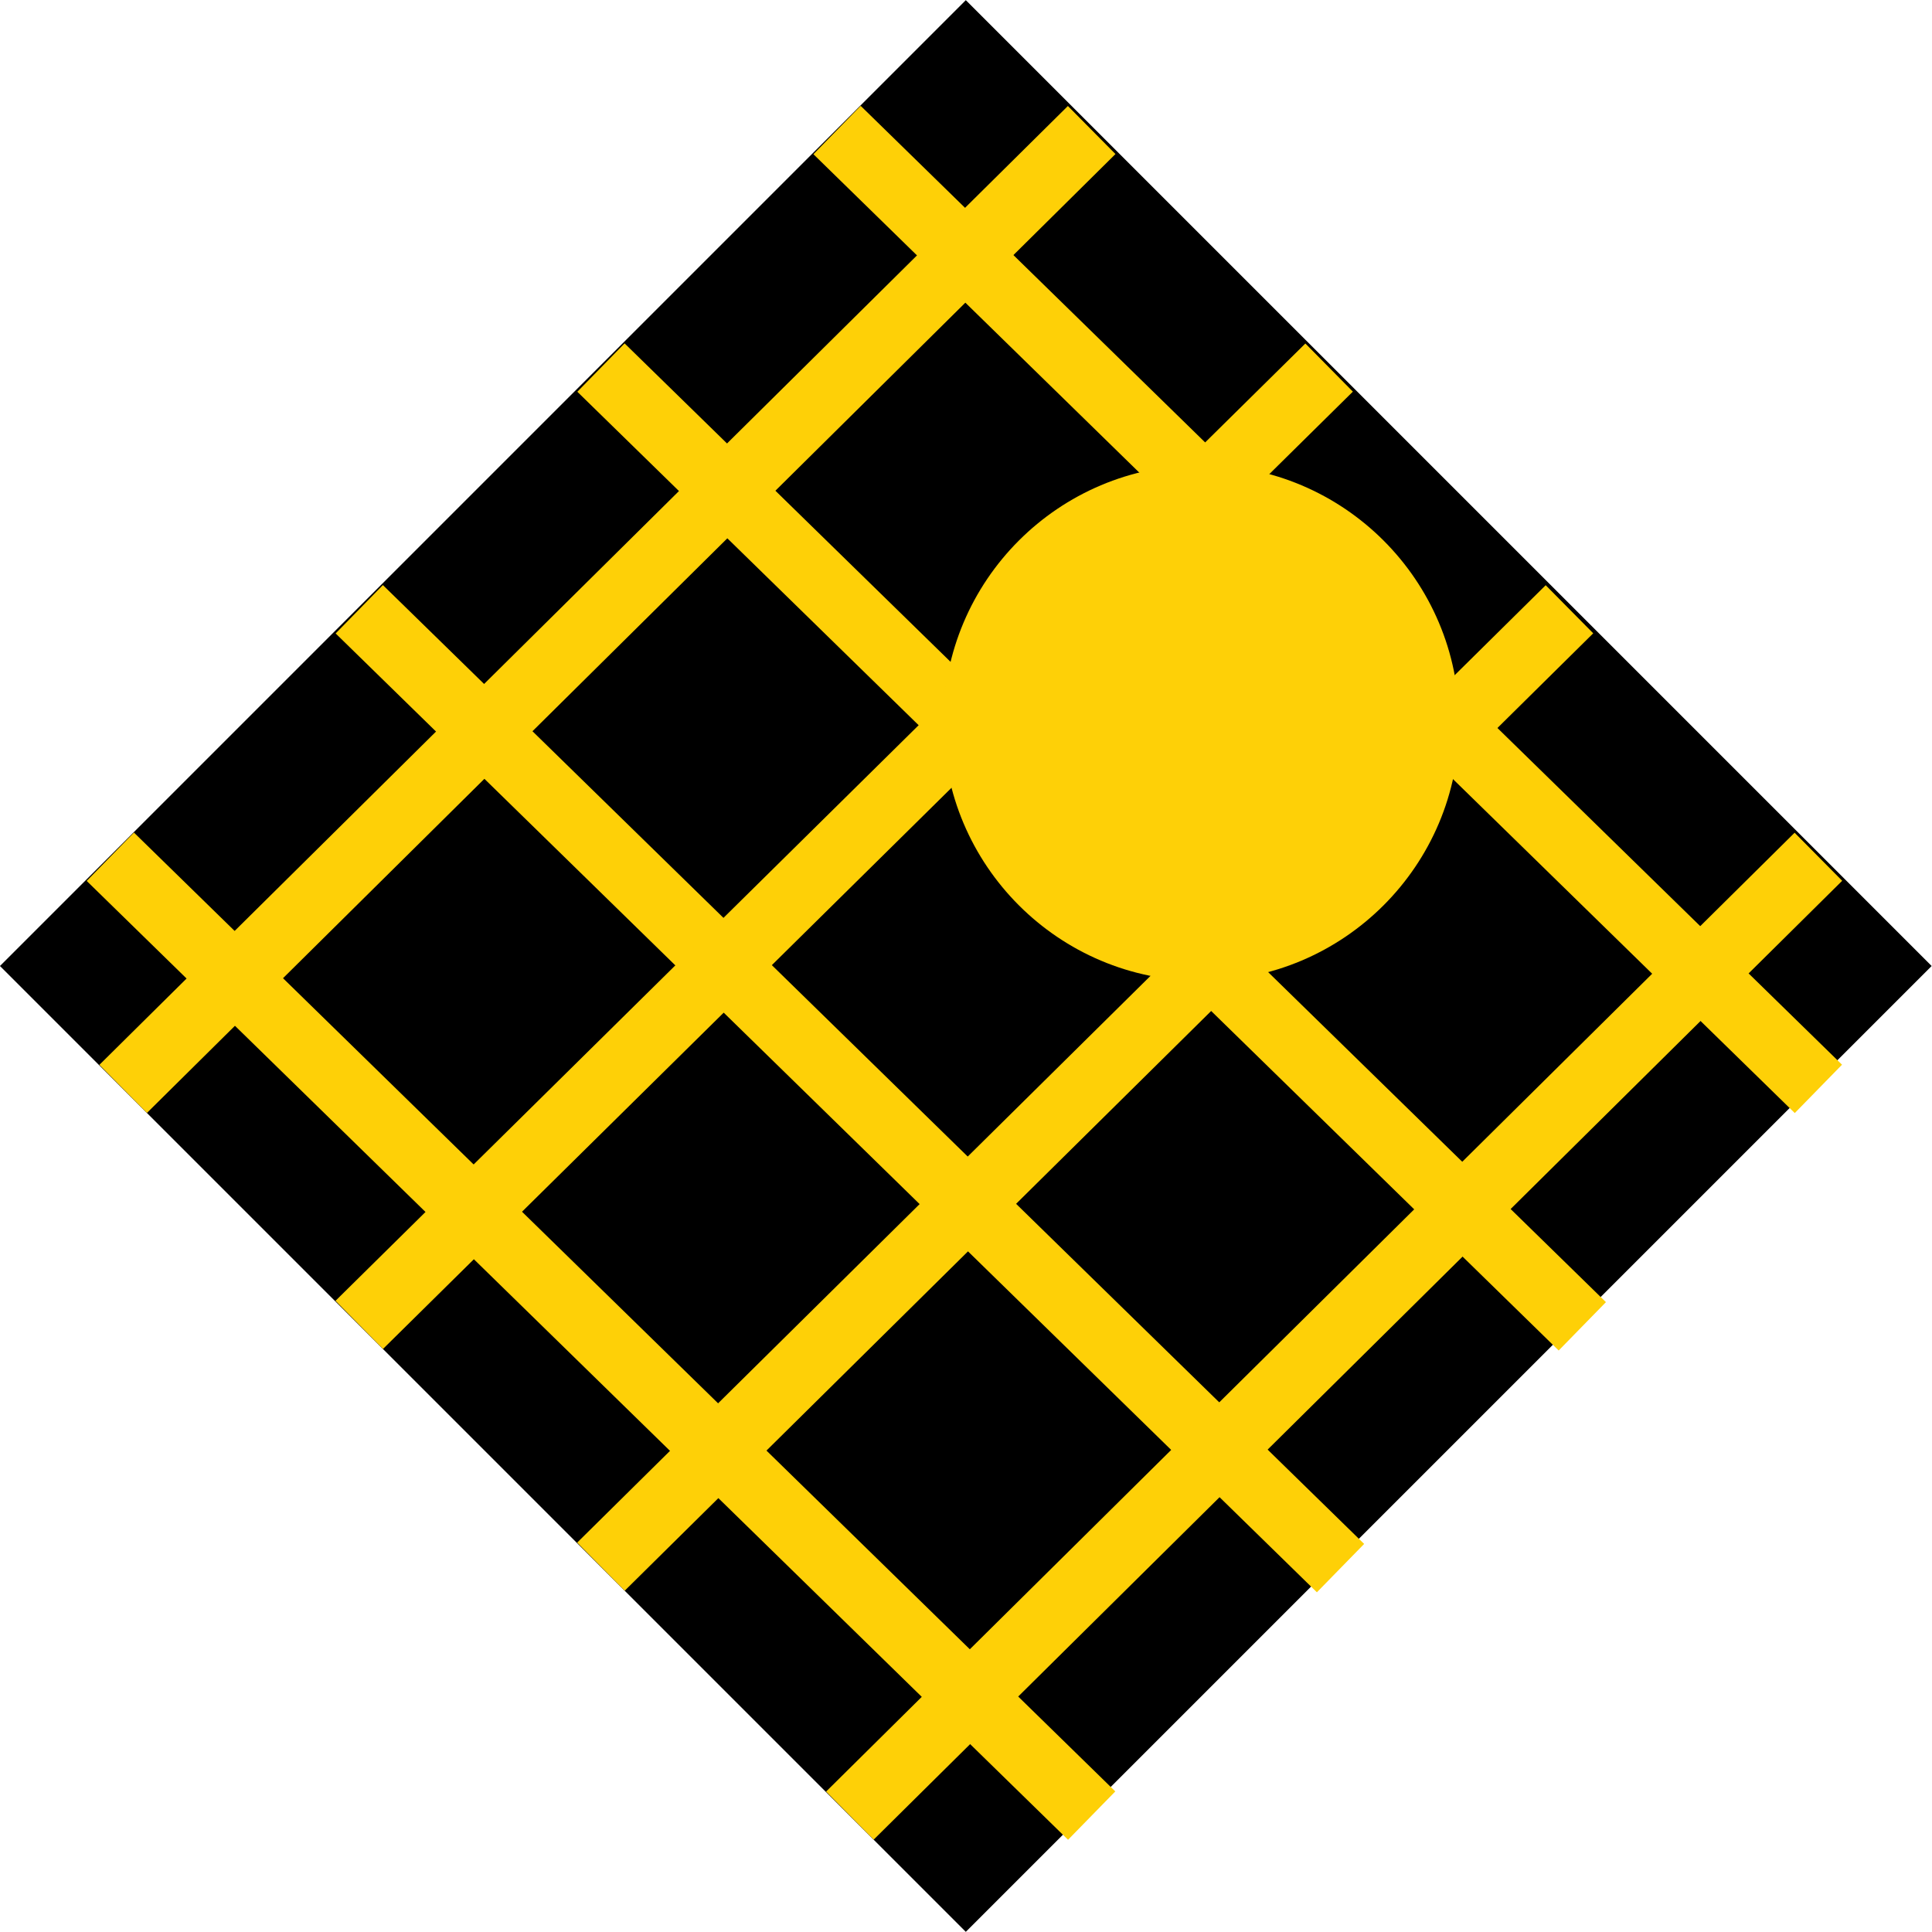
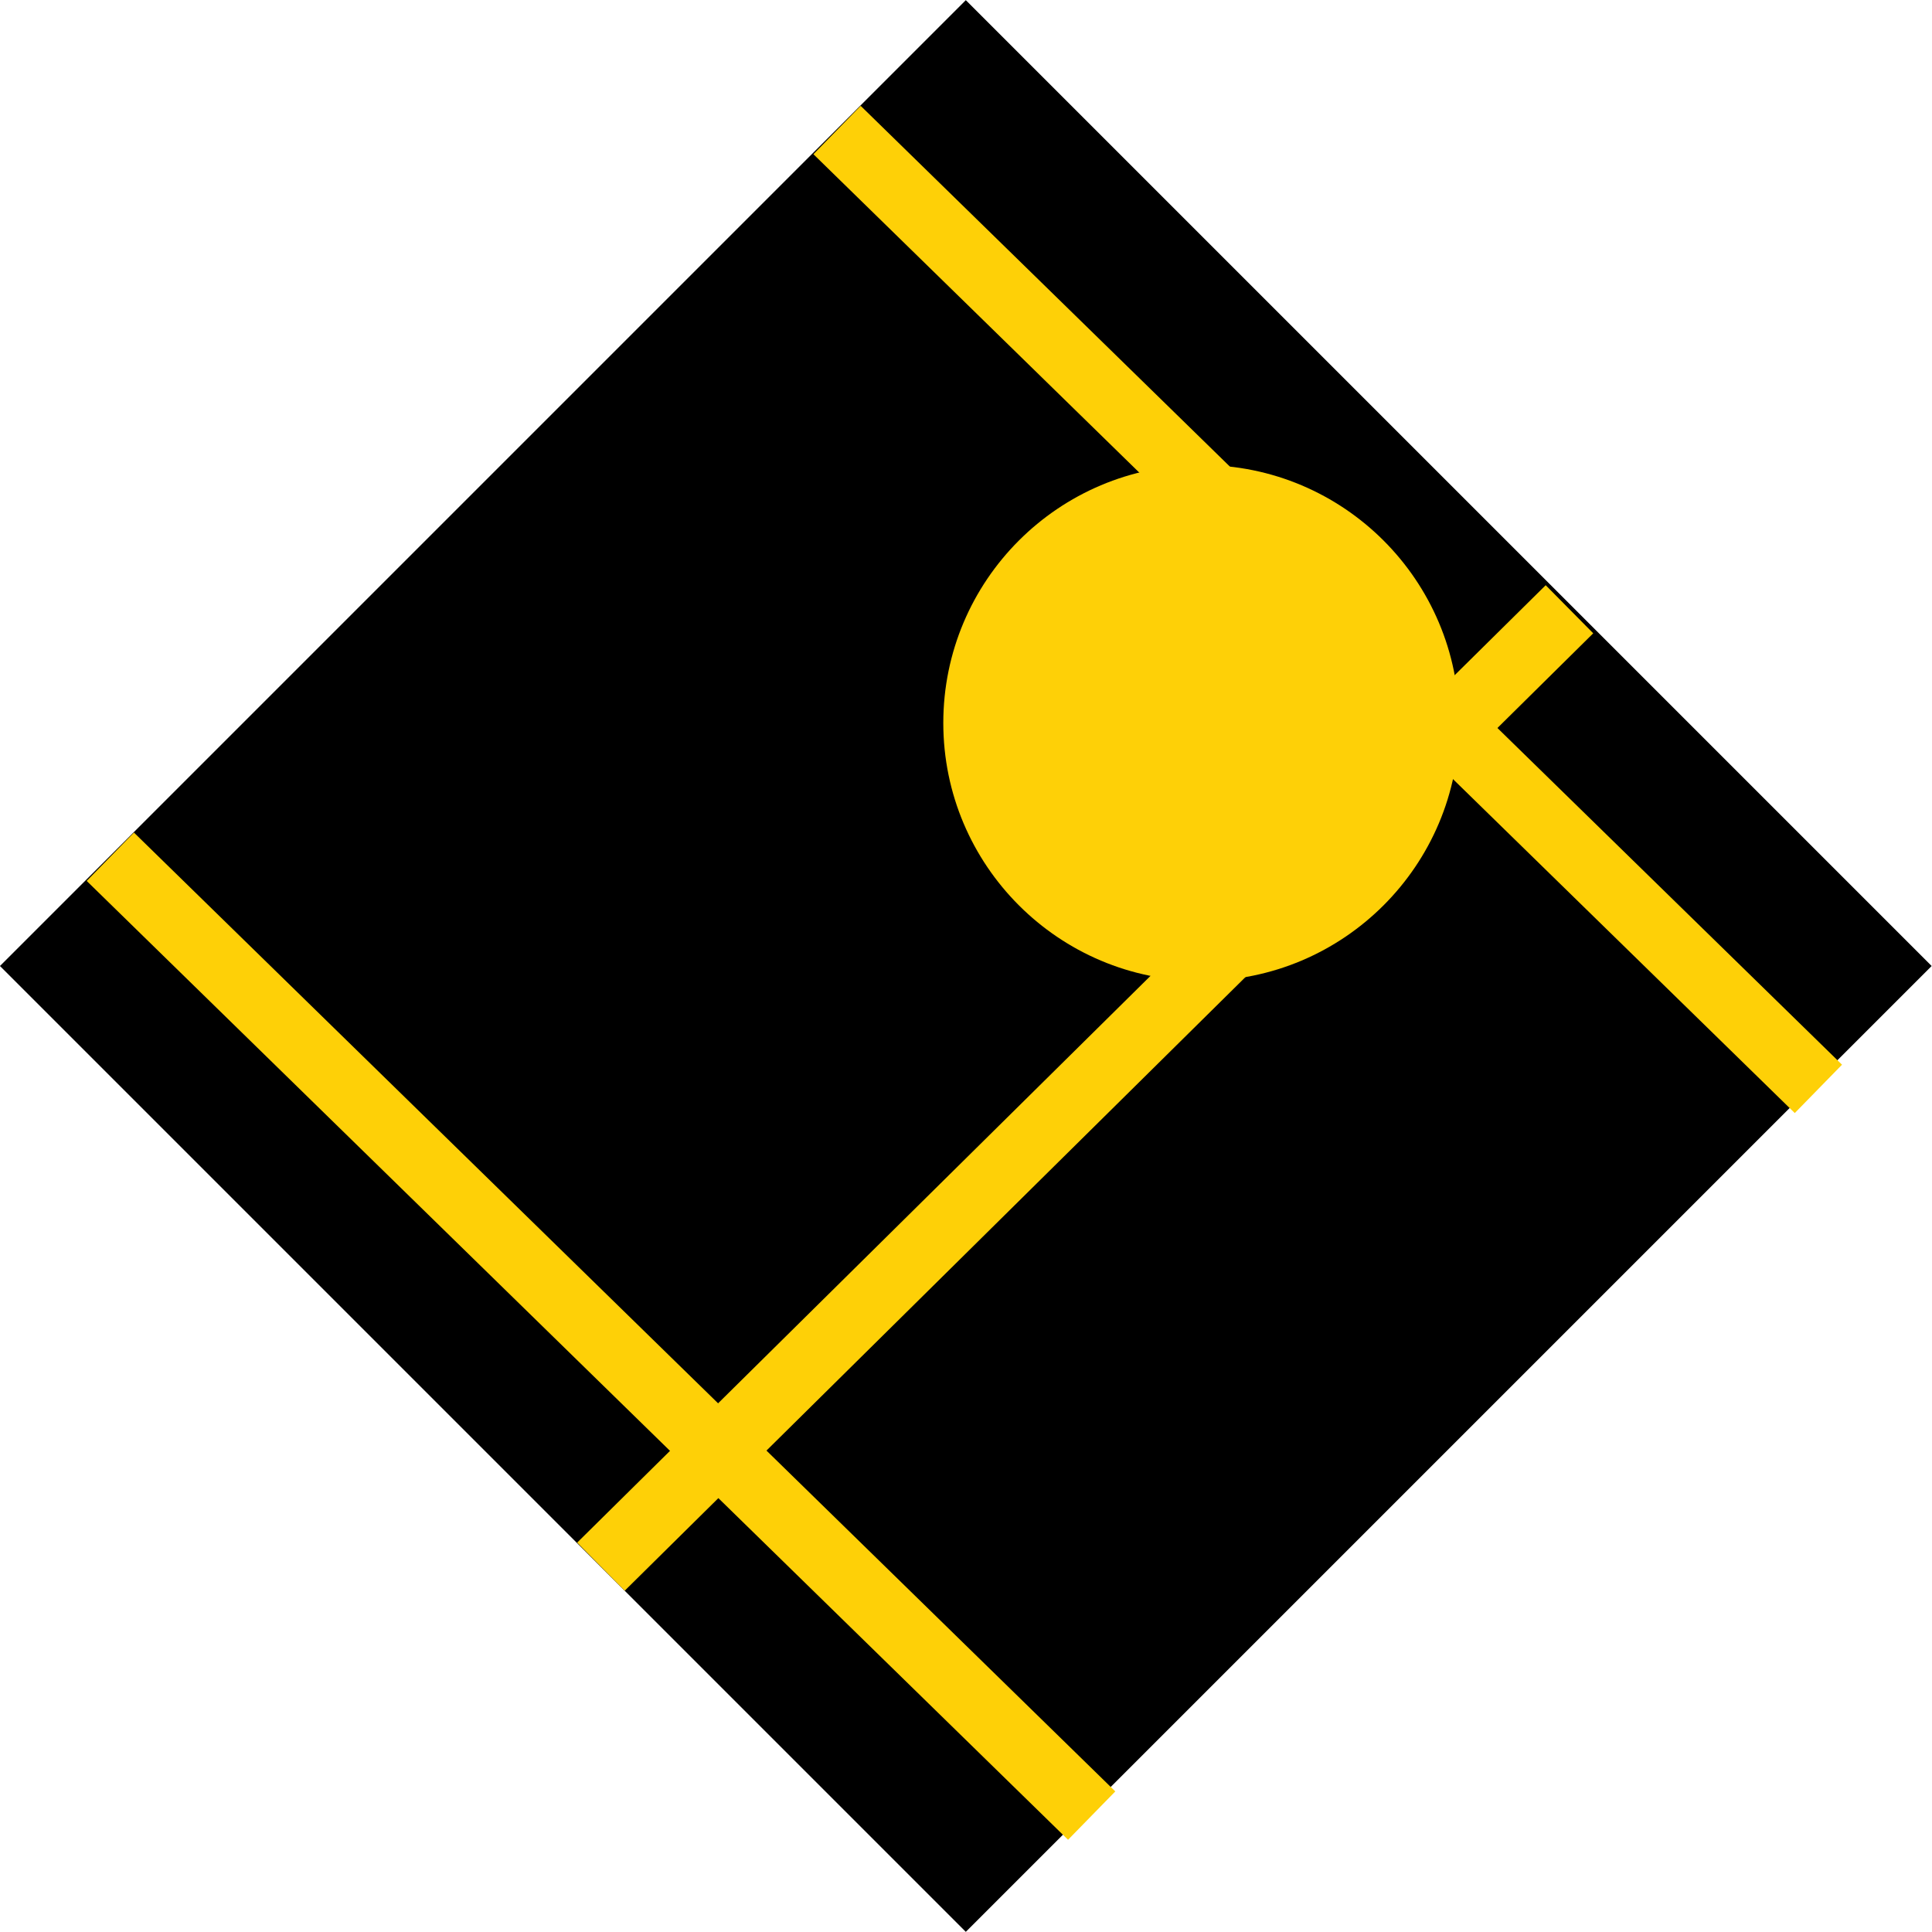
<svg xmlns="http://www.w3.org/2000/svg" version="1.1" id="Layer_1" x="0px" y="0px" viewBox="0 0 200 200" style="enable-background:new 0 0 200 200;" xml:space="preserve">
  <style type="text/css">
	.st0{fill:#FED007;}
	.st1{fill:none;stroke:#000000;stroke-width:7;stroke-miterlimit:10;}
	.st2{fill:none;stroke:#FED007;stroke-width:7;stroke-miterlimit:10;}
	.st3{fill:#010101;}
	.st4{fill:#FFD10A;}
	.st5{stroke:#FFCF01;stroke-width:7;stroke-miterlimit:10;}
	.st6{fill:none;stroke:#000000;stroke-width:7.035;stroke-miterlimit:10;}
	.st7{fill:#FFCF01;stroke:#000000;stroke-width:7;stroke-miterlimit:10;}
	.st8{fill:none;stroke:#FED007;stroke-width:10.113;stroke-miterlimit:10;}
	.st9{fill:none;stroke:#000000;stroke-width:4.646;stroke-miterlimit:10;}
	.st10{fill:none;stroke:#090705;stroke-width:7;stroke-miterlimit:10;}
	.st11{fill:#FECF07;}
	.st12{fill:#FECF0A;}
	.st13{fill:#F9D130;}
	.st14{fill:none;stroke:#F9D130;stroke-width:7;stroke-miterlimit:10;}
	.st15{fill:#FFCF01;}
	.st16{fill:#090705;}
	.st17{fill:none;stroke:#090705;stroke-width:4.926;stroke-miterlimit:10;}
	.st18{fill:#FFFFFF;}
	.st19{fill:none;stroke:#FED007;stroke-width:8;stroke-miterlimit:10;}
	.st20{fill:none;stroke:#FECF0A;stroke-width:7;stroke-miterlimit:10;}
	.st21{fill:none;}
	.st22{fill:#FFCF01;stroke:#FFCF01;stroke-width:6.685;stroke-miterlimit:10;}
	.st23{stroke:#000000;stroke-width:5.509;stroke-miterlimit:10;}
	.st24{stroke:#000000;stroke-width:4;stroke-miterlimit:10;}
	.st25{fill:none;stroke:#FFFFFF;stroke-width:7;stroke-miterlimit:10;}
	.st26{fill:none;stroke:#FFCF01;stroke-width:7;stroke-miterlimit:10;}
	.st27{clip-path:url(#SVGID_00000106116932653311201410000008389873203434083472_);fill:none;}
	.st28{fill:none;stroke:#FFCF01;stroke-width:5.086;stroke-miterlimit:10;}
	.st29{stroke:#FED007;stroke-width:7;stroke-miterlimit:10;}
	.st30{fill:none;stroke:#F9D132;stroke-width:6.792;stroke-miterlimit:10;}
	.st31{fill:none;stroke:#F9D130;stroke-width:6.792;stroke-miterlimit:10;}
	.st32{fill:none;stroke:#F9D130;stroke-width:6.644;stroke-miterlimit:10;}
	.st33{fill:none;stroke:#F9D130;stroke-width:6.944;stroke-miterlimit:10;}
	.st34{fill:none;stroke:#F9D130;stroke-width:6.919;stroke-miterlimit:10;}
	.st35{fill:#080605;}
	.st36{fill:none;stroke:#080605;stroke-width:6.792;stroke-miterlimit:10;}
</style>
  <g>
    <rect x="29.29" y="29.29" transform="matrix(0.707 -0.707 0.707 0.707 -41.421 100)" width="141.42" height="141.42" />
    <line class="st2" x1="11.42" y1="88.69" x2="113.01" y2="187.95" />
-     <line class="st2" x1="37.19" y1="63.07" x2="138.77" y2="162.33" />
-     <line class="st2" x1="62.21" y1="38.05" x2="163.8" y2="137.3" />
    <line class="st2" x1="86.65" y1="13.46" x2="188.24" y2="112.72" />
-     <line class="st2" x1="87.98" y1="187.95" x2="188.24" y2="88.69" />
    <line class="st2" x1="62.21" y1="162.18" x2="162.47" y2="63.07" />
-     <line class="st2" x1="37.19" y1="137.15" x2="137.59" y2="38.05" />
-     <line class="st2" x1="12.75" y1="112.72" x2="113.01" y2="13.46" />
    <g>
      <path class="st0" d="M124.35,48.14c14.75,0,26.7,11.96,26.7,26.7s-11.96,26.7-26.7,26.7s-26.7-11.96-26.7-26.7    S109.6,48.14,124.35,48.14" />
    </g>
  </g>
</svg>